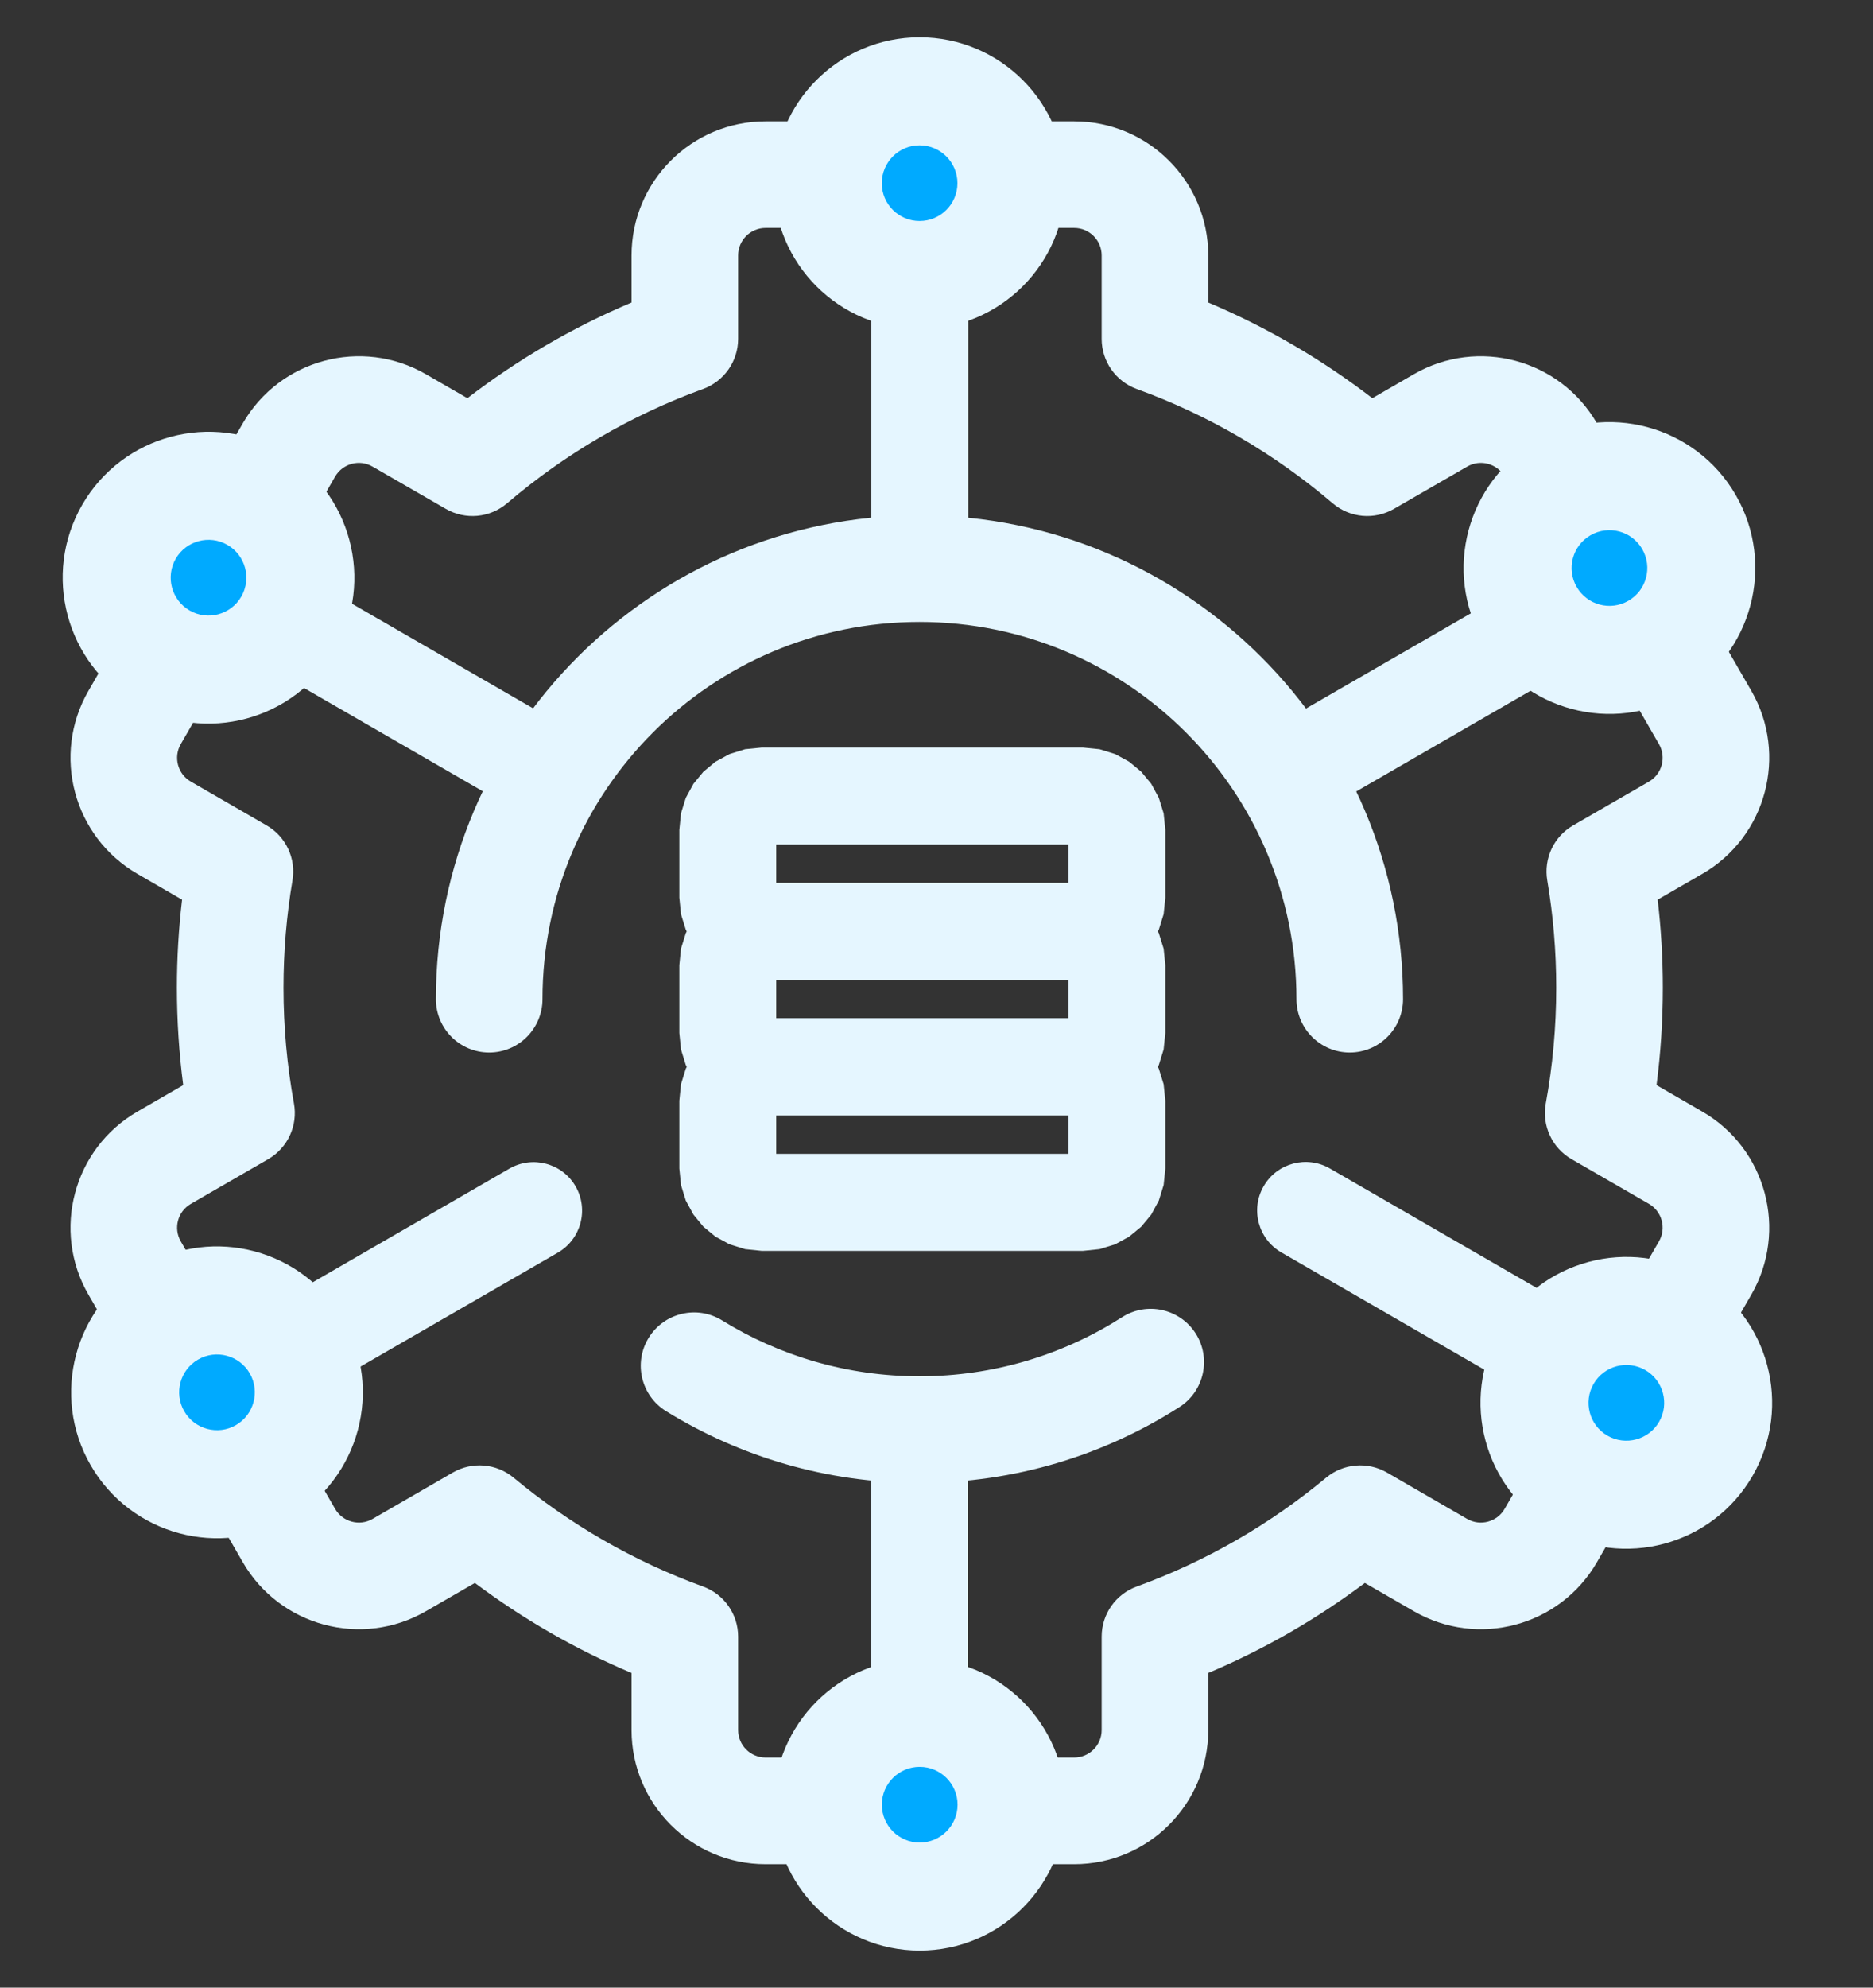
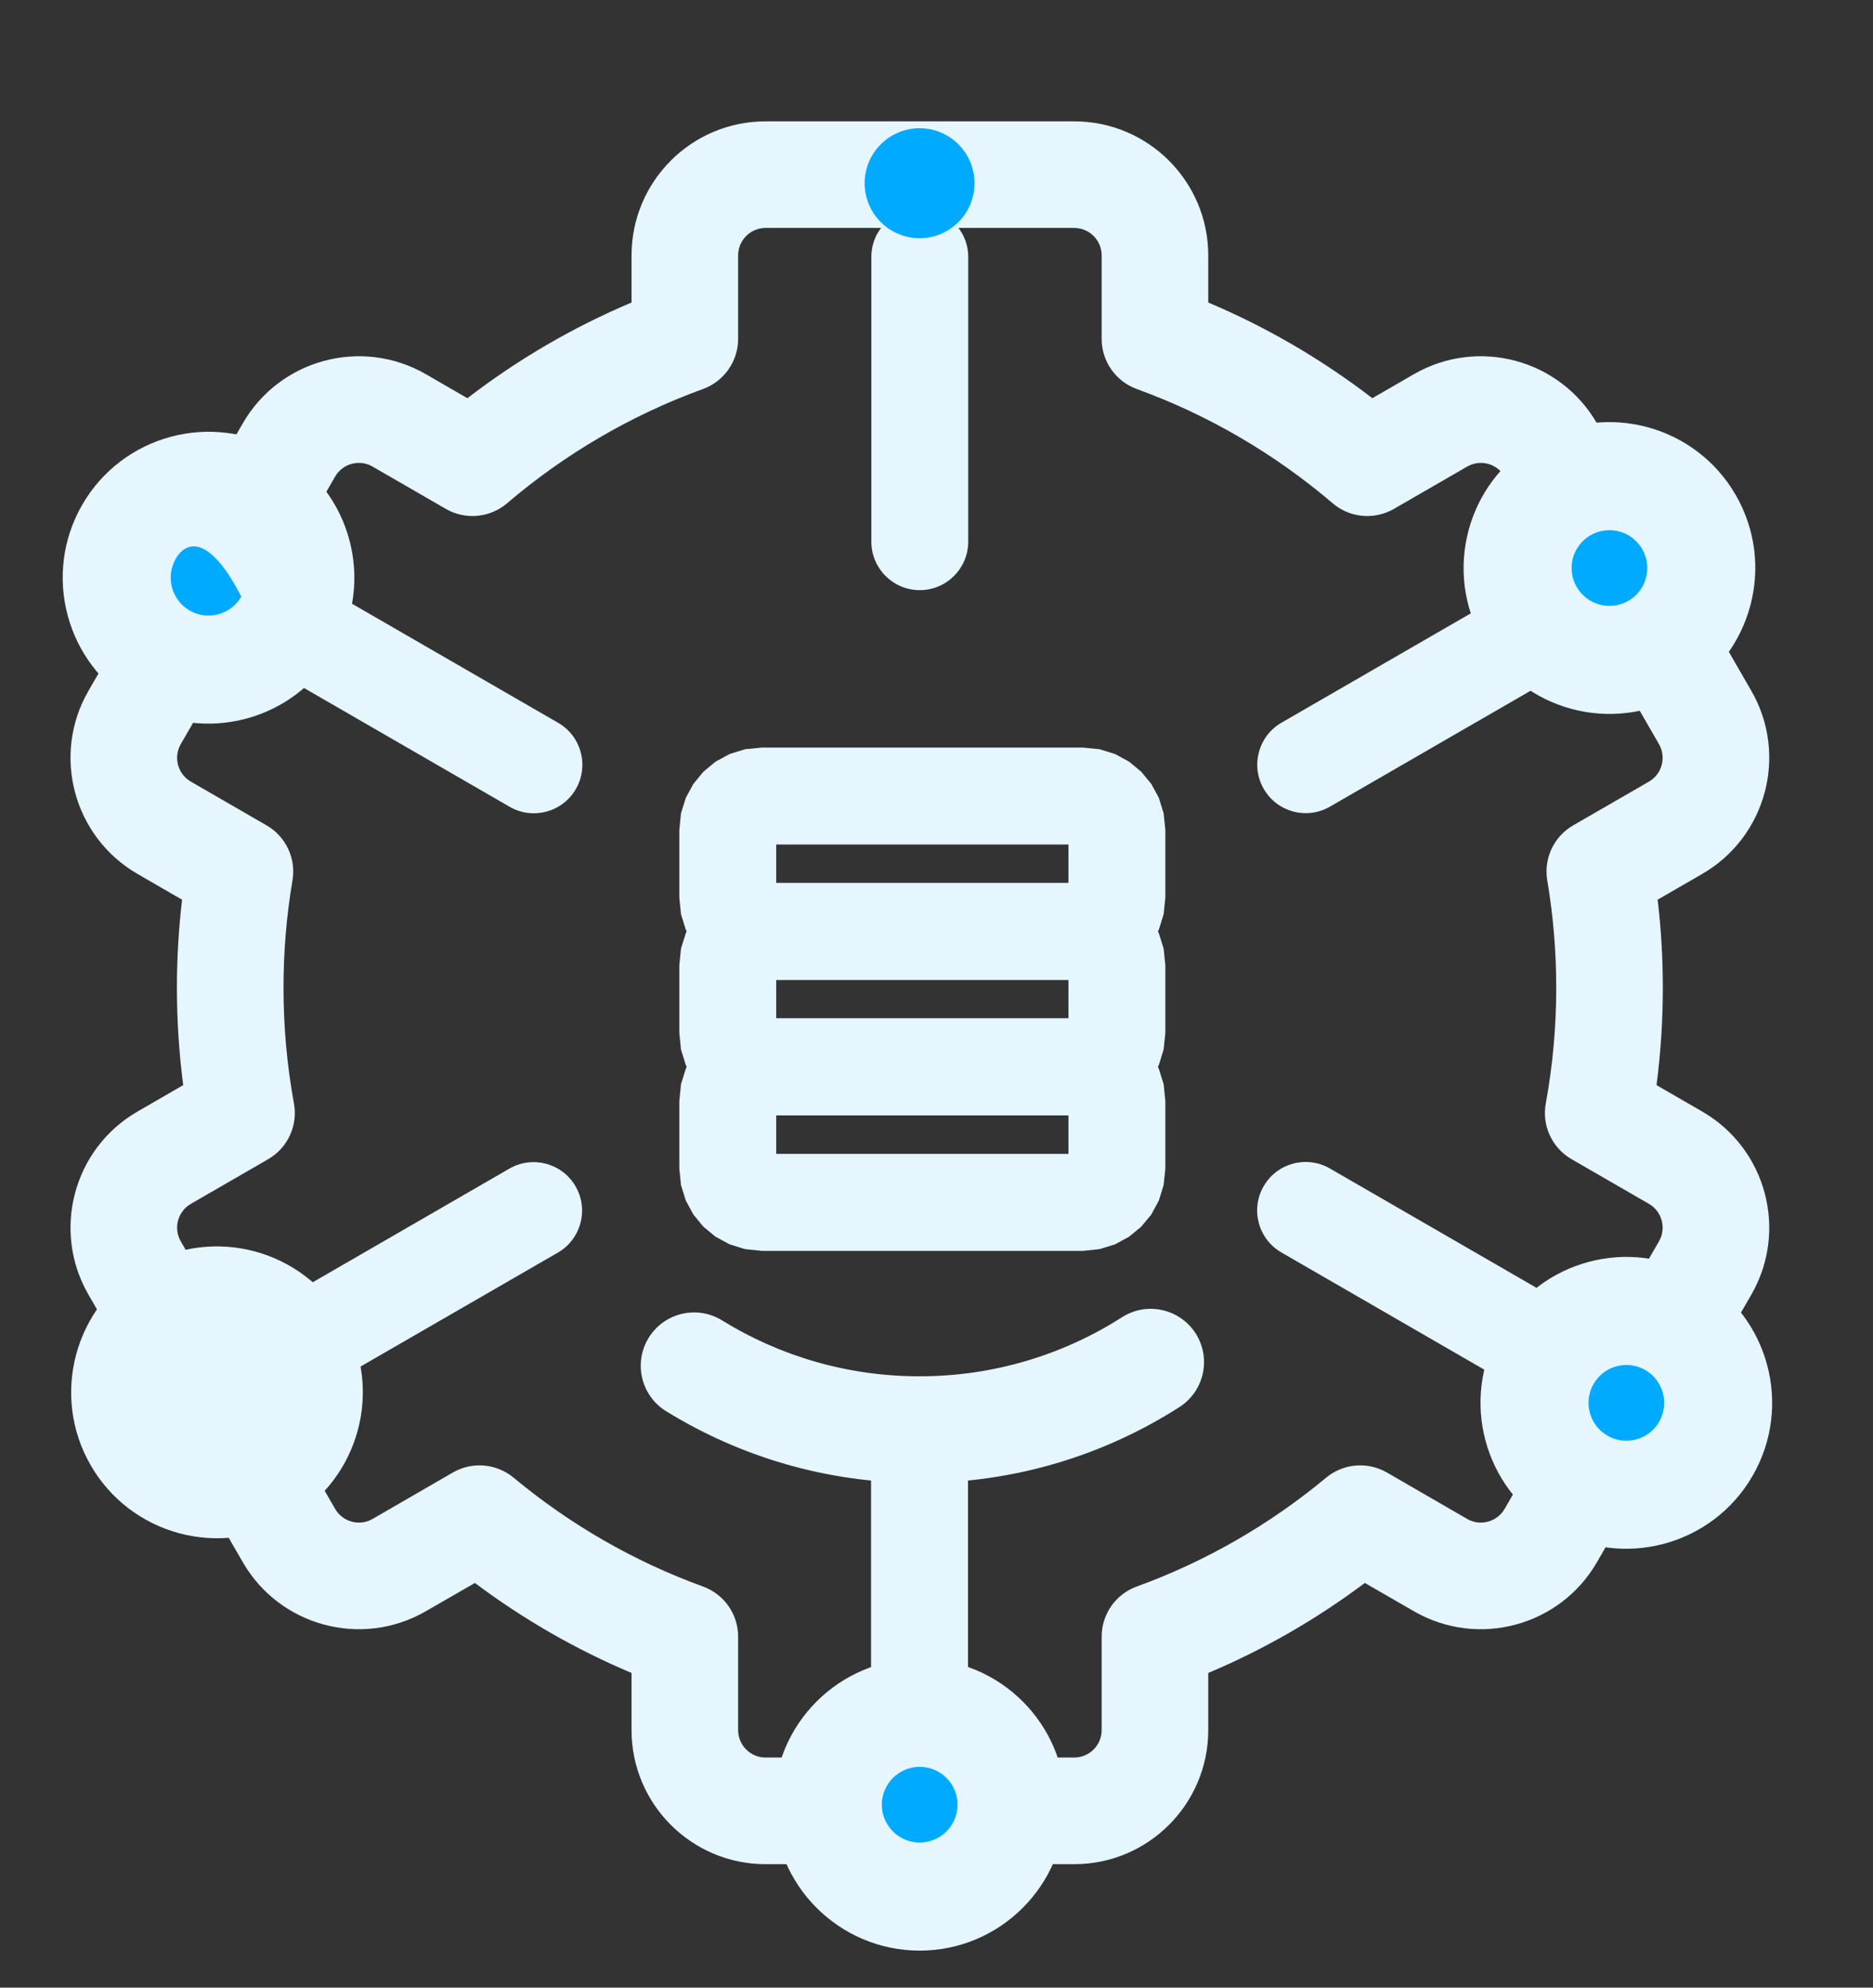
<svg xmlns="http://www.w3.org/2000/svg" width="33" height="35" viewBox="0 0 33 35" fill="none">
  <rect x="0" y="0" width="33" height="35" fill="#333333" stroke="none" />
  <g id="Group">
    <g id="Group_2">
      <path id="Vector" fill-rule="evenodd" clip-rule="evenodd" d="M8.235 7.012C9.117 6.334 10.088 5.765 11.127 5.327V4.498C11.127 3.195 12.184 2.137 13.488 2.137H18.927C20.23 2.137 21.288 3.195 21.288 4.498V5.327C22.326 5.765 23.297 6.334 24.179 7.012L24.911 6.589C26.04 5.938 27.484 6.325 28.136 7.454L30.856 12.164C31.507 13.292 31.12 14.737 29.991 15.389L29.206 15.842C29.266 16.351 29.297 16.868 29.297 17.393C29.297 17.974 29.259 18.547 29.186 19.108L29.991 19.573C31.12 20.224 31.507 21.67 30.856 22.798L28.136 27.509C27.484 28.637 26.04 29.024 24.911 28.372L24.047 27.874C23.201 28.508 22.275 29.043 21.288 29.459V30.465C21.288 31.768 20.23 32.826 18.927 32.826H13.488C12.184 32.826 11.127 31.768 11.127 30.465V29.459C10.139 29.043 9.213 28.508 8.367 27.874L7.503 28.372C6.375 29.024 4.93 28.637 4.278 27.509L1.559 22.798C0.907 21.67 1.294 20.224 2.423 19.573L3.228 19.108C3.155 18.547 3.117 17.974 3.117 17.393C3.117 16.868 3.148 16.351 3.208 15.843L2.423 15.389C1.294 14.737 0.907 13.292 1.559 12.164L4.278 7.454C4.93 6.325 6.375 5.938 7.503 6.589L8.235 7.012ZM7.855 8.961L6.564 8.216C6.333 8.082 6.038 8.162 5.904 8.393L3.185 13.103C3.052 13.334 3.131 13.63 3.362 13.763L4.697 14.534C5.037 14.73 5.219 15.117 5.153 15.504C5.049 16.118 4.995 16.749 4.995 17.393C4.995 18.088 5.058 18.769 5.179 19.429C5.251 19.82 5.069 20.213 4.725 20.412L3.362 21.199C3.131 21.333 3.052 21.628 3.185 21.859L5.904 26.569C6.038 26.8 6.333 26.88 6.564 26.747L7.979 25.929C8.32 25.733 8.746 25.769 9.049 26.02C10.033 26.838 11.16 27.492 12.386 27.937C12.757 28.071 13.005 28.424 13.005 28.819V30.465C13.005 30.731 13.221 30.948 13.488 30.948H18.927C19.193 30.948 19.41 30.731 19.41 30.465V28.819C19.41 28.424 19.657 28.071 20.028 27.937C21.254 27.492 22.381 26.838 23.365 26.02C23.668 25.769 24.094 25.733 24.435 25.929L25.85 26.747C26.081 26.88 26.377 26.8 26.51 26.569L29.229 21.859C29.362 21.628 29.283 21.333 29.053 21.199L27.689 20.412C27.345 20.213 27.163 19.82 27.235 19.429C27.356 18.769 27.419 18.088 27.419 17.393C27.419 16.749 27.365 16.118 27.261 15.504C27.195 15.117 27.377 14.73 27.717 14.534L29.053 13.763C29.283 13.63 29.362 13.334 29.229 13.103L26.51 8.393C26.377 8.162 26.081 8.082 25.85 8.216L24.559 8.961C24.214 9.16 23.782 9.12 23.48 8.862C22.468 7.999 21.302 7.312 20.028 6.85C19.657 6.715 19.41 6.362 19.41 5.967V4.498C19.41 4.231 19.193 4.014 18.927 4.014H13.488C13.221 4.014 13.005 4.231 13.005 4.498V5.967C13.005 6.362 12.757 6.715 12.386 6.85C11.112 7.312 9.946 7.999 8.934 8.862C8.632 9.12 8.2 9.16 7.855 8.961Z" fill="#E5F6FF" />
    </g>
    <g id="Group_3">
      <path id="Vector_2" fill-rule="evenodd" clip-rule="evenodd" d="M19.769 23.195C20.206 22.915 20.786 23.044 21.066 23.48C21.345 23.917 21.216 24.498 20.78 24.777C19.457 25.623 17.885 26.113 16.2 26.113C14.564 26.113 13.034 25.65 11.735 24.849C11.294 24.576 11.157 23.998 11.429 23.557C11.701 23.116 12.28 22.978 12.721 23.25C13.733 23.875 14.925 24.235 16.2 24.235C17.514 24.235 18.738 23.853 19.769 23.195Z" fill="#E5F6FF" />
    </g>
    <g id="Group_4">
-       <path id="Vector_3" fill-rule="evenodd" clip-rule="evenodd" d="M9.558 17.594C9.558 18.113 9.137 18.534 8.619 18.534C8.1 18.534 7.68 18.113 7.68 17.594C7.68 12.892 11.498 9.074 16.2 9.074C20.902 9.074 24.72 12.892 24.72 17.594C24.72 18.113 24.299 18.534 23.781 18.534C23.263 18.534 22.842 18.113 22.842 17.594C22.842 13.928 19.866 10.952 16.2 10.952C12.534 10.952 9.558 13.928 9.558 17.594Z" fill="#E5F6FF" />
-     </g>
+       </g>
    <g id="Group_5">
      <path id="Vector_4" fill-rule="evenodd" clip-rule="evenodd" d="M17.059 9.538C17.059 10.009 16.677 10.392 16.205 10.392C15.734 10.392 15.352 10.009 15.352 9.538V4.525C15.352 4.055 15.734 3.672 16.205 3.672C16.677 3.672 17.059 4.055 17.059 4.525V9.538Z" fill="#E5F6FF" />
    </g>
    <g id="Group_6">
      <path id="Vector_5" fill-rule="evenodd" clip-rule="evenodd" d="M15.347 25.24C15.347 24.769 15.73 24.387 16.201 24.387C16.672 24.387 17.055 24.769 17.055 25.24V30.174C17.055 30.645 16.672 31.027 16.201 31.027C15.73 31.027 15.347 30.645 15.347 30.174V25.24Z" fill="#E5F6FF" />
    </g>
    <g id="Group_7">
      <path id="Vector_6" fill-rule="evenodd" clip-rule="evenodd" d="M9.834 12.728C10.242 12.963 10.382 13.486 10.146 13.894C9.911 14.302 9.388 14.442 8.98 14.207L4.395 11.56C3.988 11.324 3.848 10.801 4.083 10.393C4.319 9.985 4.841 9.846 5.249 10.081L9.834 12.728Z" fill="#E5F6FF" />
    </g>
    <g id="Group_8">
      <path id="Vector_7" fill-rule="evenodd" clip-rule="evenodd" d="M22.576 22.054C22.168 21.818 22.028 21.296 22.264 20.888C22.499 20.48 23.022 20.34 23.43 20.575L27.878 23.143C28.286 23.379 28.426 23.902 28.19 24.31C27.955 24.718 27.432 24.858 27.024 24.622L22.576 22.054Z" fill="#E5F6FF" />
    </g>
    <g id="Group_9">
      <path id="Vector_8" fill-rule="evenodd" clip-rule="evenodd" d="M8.975 20.578C9.383 20.343 9.905 20.482 10.141 20.89C10.377 21.299 10.237 21.821 9.829 22.057L5.7 24.44C5.292 24.676 4.77 24.536 4.534 24.128C4.298 23.72 4.439 23.197 4.847 22.962L8.975 20.578Z" fill="#E5F6FF" />
    </g>
    <g id="Group_10">
      <path id="Vector_9" fill-rule="evenodd" clip-rule="evenodd" d="M23.432 14.204C23.024 14.44 22.501 14.3 22.266 13.892C22.03 13.484 22.17 12.961 22.578 12.726L26.628 10.388C27.036 10.152 27.558 10.292 27.794 10.7C28.03 11.108 27.889 11.631 27.482 11.866L23.432 14.204Z" fill="#E5F6FF" />
    </g>
    <g id="Group_11">
      <g id="Group_12">
        <path id="Vector_10" fill-rule="evenodd" clip-rule="evenodd" d="M20.532 14.614V15.806L20.502 16.098L20.417 16.371L20.284 16.617L20.107 16.831L19.893 17.008L19.647 17.141L19.373 17.226L19.082 17.256H13.419L13.127 17.226L12.854 17.141L12.607 17.008L12.393 16.831L12.217 16.617L12.083 16.371L11.998 16.098L11.969 15.806V14.614L11.998 14.322L12.083 14.049L12.217 13.803L12.393 13.589L12.607 13.412L12.854 13.278L13.127 13.193L13.419 13.164H19.082L19.373 13.193L19.647 13.278L19.893 13.412L20.107 13.589L20.284 13.803L20.417 14.049L20.502 14.322L20.532 14.614ZM13.676 14.871V15.549H18.825V14.871H13.676Z" fill="#E5F6FF" />
      </g>
      <g id="Group_13">
        <path id="Vector_11" fill-rule="evenodd" clip-rule="evenodd" d="M20.532 16.997V18.189L20.502 18.48L20.417 18.754L20.284 19L20.107 19.214L19.893 19.39L19.647 19.524L19.373 19.609L19.082 19.639H13.419L13.127 19.609L12.854 19.524L12.607 19.39L12.393 19.214L12.217 19L12.083 18.754L11.998 18.48L11.969 18.189V16.997L11.998 16.705L12.083 16.432L12.217 16.185L12.393 15.971L12.607 15.795L12.854 15.661L13.127 15.576L13.419 15.547H19.082L19.373 15.576L19.647 15.661L19.893 15.795L20.107 15.971L20.284 16.185L20.417 16.432L20.502 16.705L20.532 16.997ZM13.676 17.254V17.932H18.825V17.254H13.676Z" fill="#E5F6FF" />
      </g>
      <g id="Group_14">
        <path id="Vector_12" fill-rule="evenodd" clip-rule="evenodd" d="M20.532 19.383V20.576L20.502 20.867L20.417 21.141L20.284 21.387L20.107 21.601L19.893 21.777L19.647 21.911L19.373 21.996L19.082 22.026H13.419L13.127 21.996L12.854 21.911L12.607 21.777L12.393 21.601L12.217 21.387L12.083 21.141L11.998 20.867L11.969 20.576V19.383L11.998 19.092L12.083 18.819L12.217 18.572L12.393 18.358L12.607 18.181L12.854 18.048L13.127 17.963L13.419 17.934H19.082L19.373 17.963L19.647 18.048L19.893 18.181L20.107 18.358L20.284 18.572L20.417 18.819L20.502 19.092L20.532 19.383ZM13.676 19.64V20.318H18.825V19.64H13.676Z" fill="#E5F6FF" />
      </g>
    </g>
    <g id="Group_15">
      <g id="Group_16">
        <path id="Vector_13" d="M16.202 4.194C16.737 4.194 17.17 3.76 17.17 3.226C17.17 2.691 16.737 2.258 16.202 2.258C15.668 2.258 15.234 2.691 15.234 3.226C15.234 3.76 15.668 4.194 16.202 4.194Z" fill="#00AAFF" />
      </g>
      <g id="Group_17">
-         <path id="Vector_14" fill-rule="evenodd" clip-rule="evenodd" d="M16.202 0.656C17.621 0.656 18.772 1.808 18.772 3.226C18.772 4.644 17.621 5.795 16.202 5.795C14.784 5.795 13.633 4.644 13.633 3.226C13.633 1.808 14.784 0.656 16.202 0.656ZM16.202 2.559C15.834 2.559 15.536 2.858 15.536 3.226C15.536 3.594 15.834 3.892 16.202 3.892C16.57 3.892 16.869 3.594 16.869 3.226C16.869 2.858 16.57 2.559 16.202 2.559Z" fill="#E5F6FF" />
-       </g>
+         </g>
    </g>
    <g id="Group_18">
      <g id="Group_19">
        <path id="Vector_15" d="M16.204 30.81C15.669 30.81 15.236 31.244 15.236 31.778C15.236 32.313 15.669 32.746 16.204 32.746C16.739 32.746 17.172 32.313 17.172 31.778C17.172 31.244 16.739 30.81 16.204 30.81Z" fill="#00AAFF" />
      </g>
      <g id="Group_20">
        <path id="Vector_16" fill-rule="evenodd" clip-rule="evenodd" d="M16.204 34.348C14.786 34.348 13.634 33.196 13.634 31.778C13.634 30.36 14.786 29.209 16.204 29.209C17.622 29.209 18.773 30.36 18.773 31.778C18.773 33.196 17.622 34.348 16.204 34.348ZM16.204 32.445C16.572 32.445 16.871 32.146 16.871 31.778C16.871 31.41 16.572 31.112 16.204 31.112C15.836 31.112 15.537 31.41 15.537 31.778C15.537 32.146 15.836 32.445 16.204 32.445Z" fill="#E5F6FF" />
      </g>
    </g>
    <g id="Group_21">
      <g id="Group_22">
        <path id="Vector_17" d="M4.512 10.657C4.779 10.194 4.62 9.602 4.158 9.335C3.695 9.068 3.103 9.226 2.835 9.689C2.568 10.152 2.727 10.744 3.19 11.011C3.653 11.278 4.245 11.12 4.512 10.657Z" fill="#00AAFF" />
      </g>
      <g id="Group_23">
-         <path id="Vector_18" fill-rule="evenodd" clip-rule="evenodd" d="M1.449 8.888C2.158 7.66 3.731 7.238 4.959 7.947C6.187 8.656 6.608 10.229 5.899 11.457C5.19 12.686 3.617 13.107 2.389 12.398C1.161 11.689 0.74 10.116 1.449 8.888ZM3.096 9.839C2.913 10.158 3.022 10.566 3.341 10.75C3.659 10.934 4.067 10.825 4.251 10.506C4.435 10.187 4.326 9.779 4.007 9.595C3.689 9.411 3.28 9.521 3.096 9.839Z" fill="#E5F6FF" />
+         <path id="Vector_18" fill-rule="evenodd" clip-rule="evenodd" d="M1.449 8.888C2.158 7.66 3.731 7.238 4.959 7.947C6.187 8.656 6.608 10.229 5.899 11.457C5.19 12.686 3.617 13.107 2.389 12.398C1.161 11.689 0.74 10.116 1.449 8.888ZM3.096 9.839C2.913 10.158 3.022 10.566 3.341 10.75C3.659 10.934 4.067 10.825 4.251 10.506C3.689 9.411 3.28 9.521 3.096 9.839Z" fill="#E5F6FF" />
      </g>
    </g>
    <g id="Group_24">
      <g id="Group_25">
        <path id="Vector_19" d="M27.816 24.218C27.549 24.681 27.708 25.273 28.171 25.54C28.634 25.807 29.225 25.649 29.493 25.186C29.76 24.723 29.601 24.131 29.138 23.864C28.675 23.596 28.084 23.755 27.816 24.218Z" fill="#00AAFF" />
      </g>
      <g id="Group_26">
        <path id="Vector_20" fill-rule="evenodd" clip-rule="evenodd" d="M30.879 25.987C30.17 27.215 28.598 27.637 27.369 26.928C26.141 26.218 25.72 24.646 26.429 23.418C27.138 22.189 28.711 21.768 29.939 22.477C31.167 23.186 31.588 24.759 30.879 25.987ZM29.232 25.036C29.416 24.717 29.306 24.309 28.988 24.125C28.669 23.941 28.261 24.05 28.077 24.369C27.893 24.688 28.002 25.096 28.321 25.28C28.64 25.464 29.048 25.354 29.232 25.036Z" fill="#E5F6FF" />
      </g>
    </g>
    <g id="Group_27">
      <g id="Group_28">
-         <path id="Vector_21" d="M4.661 24.034C4.394 23.571 3.802 23.412 3.339 23.68C2.876 23.947 2.718 24.539 2.985 25.002C3.252 25.465 3.844 25.623 4.307 25.356C4.77 25.089 4.928 24.497 4.661 24.034Z" fill="#00AAFF" />
-       </g>
+         </g>
      <g id="Group_29">
        <path id="Vector_22" fill-rule="evenodd" clip-rule="evenodd" d="M1.598 25.802C0.889 24.574 1.31 23.001 2.538 22.292C3.767 21.583 5.339 22.004 6.048 23.233C6.758 24.461 6.336 26.034 5.108 26.743C3.88 27.452 2.307 27.03 1.598 25.802ZM3.246 24.851C3.43 25.169 3.838 25.279 4.156 25.095C4.475 24.911 4.584 24.503 4.401 24.184C4.217 23.865 3.808 23.756 3.49 23.94C3.171 24.124 3.062 24.532 3.246 24.851Z" fill="#E5F6FF" />
      </g>
    </g>
    <g id="Group_30">
      <g id="Group_31">
        <path id="Vector_23" d="M27.518 10.486C27.786 10.949 28.378 11.107 28.841 10.84C29.303 10.573 29.462 9.981 29.195 9.518C28.928 9.055 28.336 8.896 27.873 9.164C27.41 9.431 27.251 10.023 27.518 10.486Z" fill="#00AAFF" />
      </g>
      <g id="Group_32">
        <path id="Vector_24" fill-rule="evenodd" clip-rule="evenodd" d="M30.582 8.717C31.291 9.946 30.869 11.518 29.641 12.227C28.413 12.937 26.84 12.515 26.131 11.287C25.422 10.059 25.843 8.486 27.072 7.777C28.3 7.068 29.873 7.489 30.582 8.717ZM28.934 9.669C28.75 9.35 28.342 9.241 28.023 9.425C27.704 9.609 27.595 10.017 27.779 10.335C27.963 10.654 28.371 10.764 28.69 10.579C29.009 10.396 29.118 9.987 28.934 9.669Z" fill="#E5F6FF" />
      </g>
    </g>
  </g>
</svg>